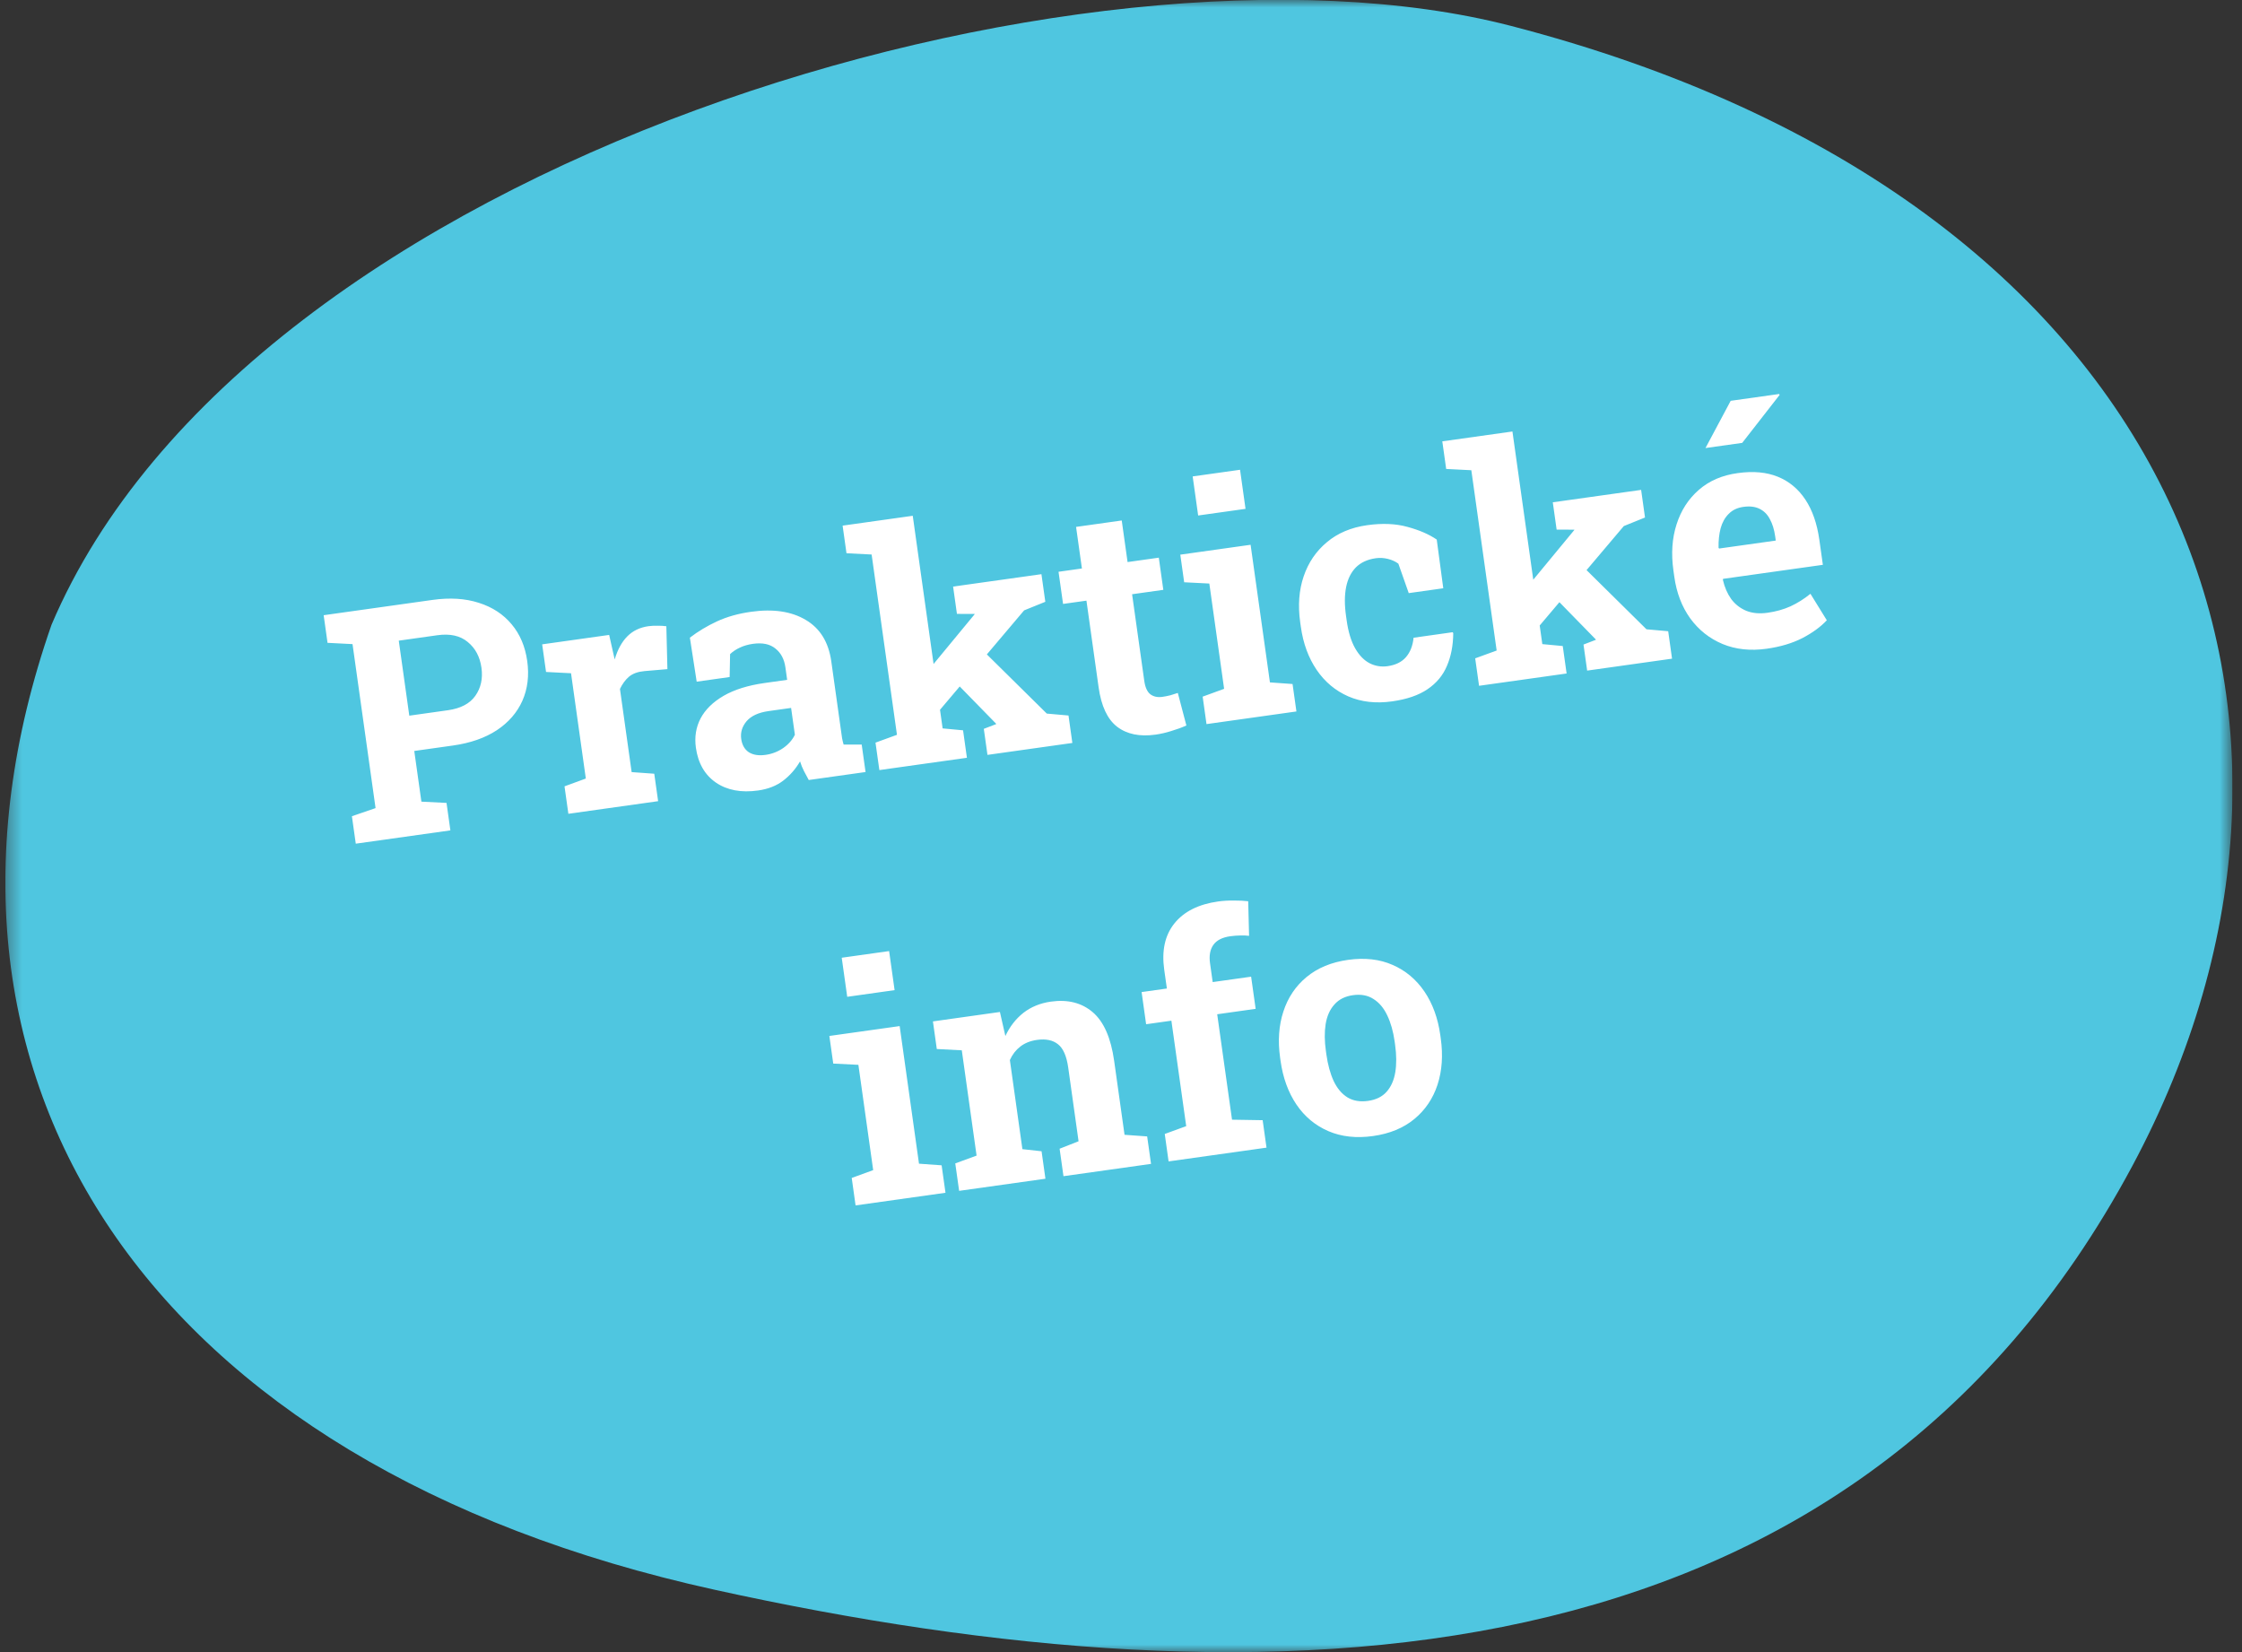
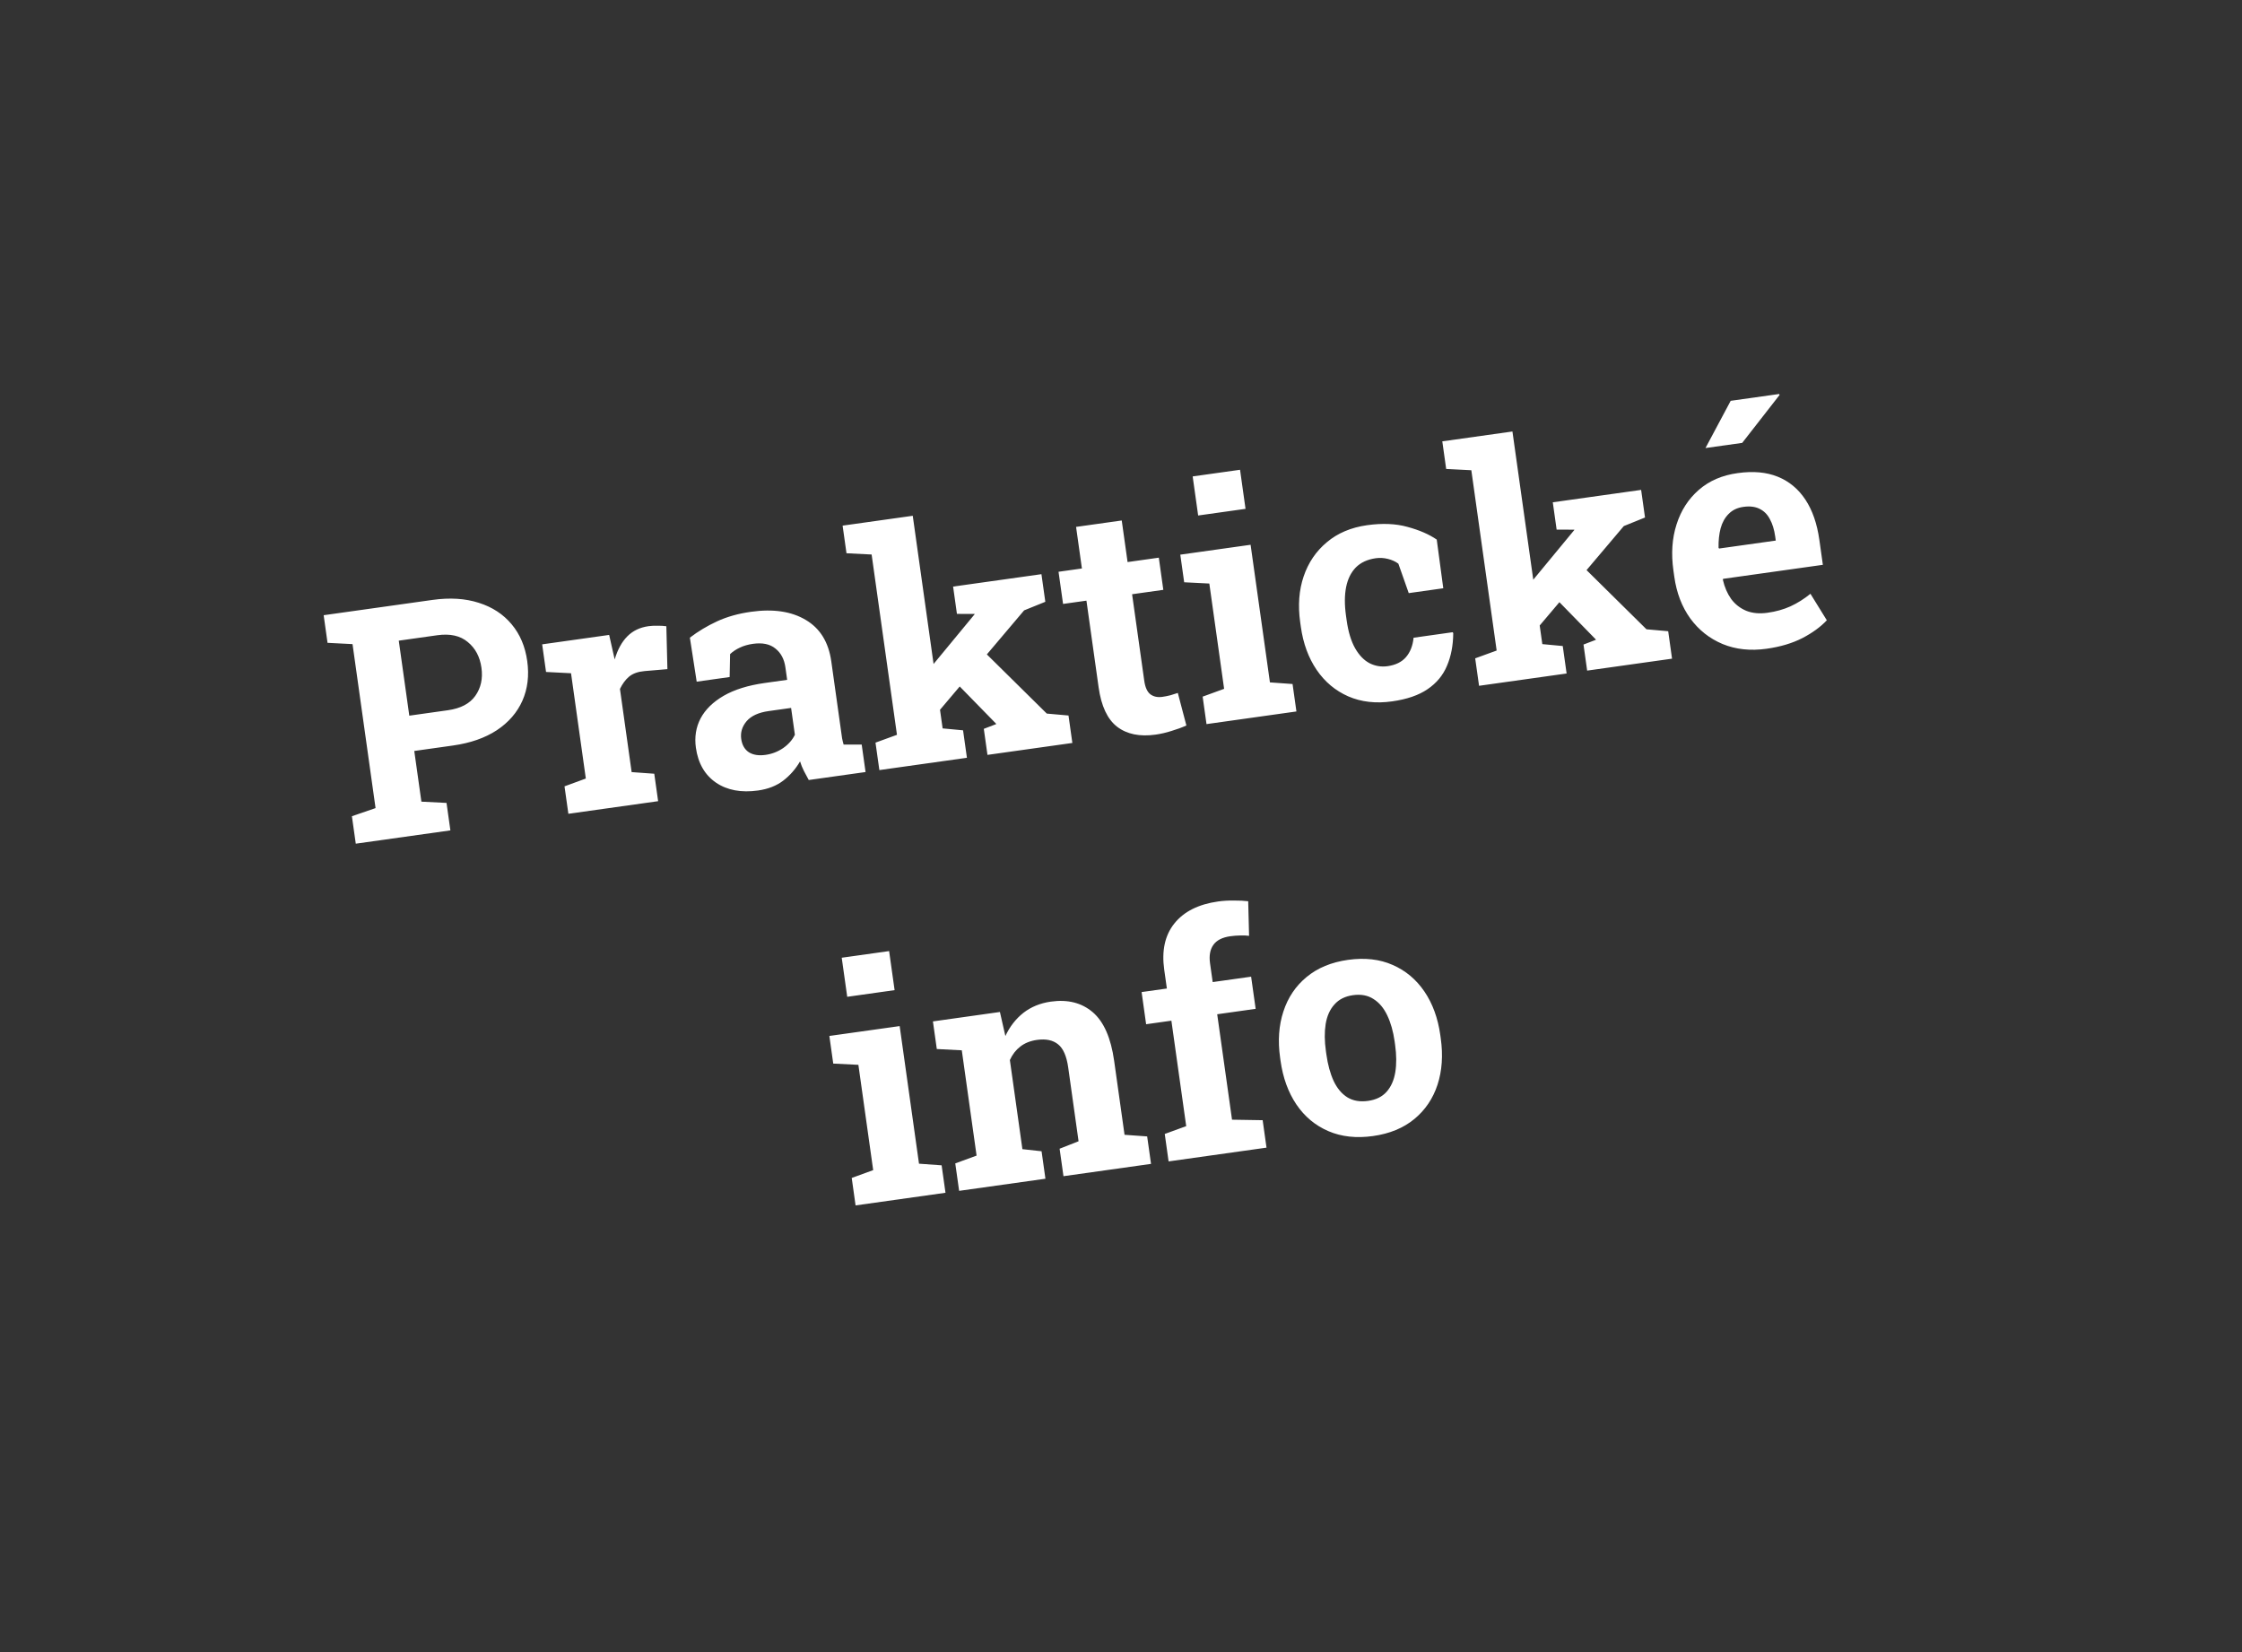
<svg xmlns="http://www.w3.org/2000/svg" width="152" height="112" viewBox="0 0 152 112" fill="none">
  <rect x="0" y="0" width="152" height="112" fill="#333333" stroke="none" />
  <g clip-path="url(#clip0_31_4)">
    <mask id="mask0_31_4" style="mask-type:luminance" maskUnits="userSpaceOnUse" x="0" y="0" width="152" height="112">
-       <path d="M151.364 0H0.364V112H151.364V0Z" fill="white" />
-     </mask>
+       </mask>
    <g mask="url(#mask0_31_4)">
-       <path d="M3.494 42.351C-7.223 73.057 10.016 99.321 48.451 107.774C86.19 116.076 125.364 114.868 144.56 79.052C160.951 48.431 147.994 13.542 102.407 1.747C73.69 -5.671 16.886 10.847 3.494 42.351Z" fill="#4FC6E0" />
-     </g>
+       </g>
  </g>
  <path d="M24.12 57.195L23.858 55.334L25.462 54.783L23.9 43.666L22.206 43.579L21.943 41.707L23.592 41.475L29.315 40.671C30.499 40.504 31.55 40.57 32.467 40.868C33.383 41.158 34.124 41.644 34.689 42.324C35.254 42.996 35.605 43.825 35.744 44.811C35.883 45.797 35.774 46.695 35.417 47.504C35.06 48.306 34.481 48.974 33.681 49.505C32.88 50.03 31.887 50.376 30.703 50.542L28.086 50.91L28.569 54.346L30.273 54.432L30.535 56.294L24.12 57.195ZM27.749 48.517L30.366 48.149C31.231 48.027 31.851 47.702 32.225 47.172C32.605 46.634 32.743 46 32.641 45.269C32.536 44.525 32.227 43.942 31.712 43.523C31.203 43.096 30.517 42.943 29.651 43.064L27.035 43.432L27.749 48.517ZM38.534 55.169L38.272 53.308L39.717 52.779L38.714 45.641L37.02 45.554L36.757 43.682L41.299 43.043L41.616 44.452L41.674 44.705C41.87 44.041 42.154 43.52 42.528 43.142C42.901 42.764 43.379 42.534 43.961 42.452C44.145 42.426 44.349 42.416 44.574 42.42C44.798 42.418 44.999 42.429 45.176 42.455L45.248 45.363L43.694 45.495C43.251 45.535 42.904 45.66 42.651 45.869C42.405 46.077 42.199 46.356 42.031 46.705L42.823 52.343L44.357 52.453L44.619 54.314L38.534 55.169ZM51.394 53.59C50.253 53.75 49.302 53.573 48.543 53.058C47.782 52.535 47.328 51.746 47.179 50.689C47.078 49.966 47.183 49.304 47.497 48.703C47.817 48.101 48.338 47.59 49.06 47.17C49.789 46.75 50.718 46.46 51.845 46.302L53.367 46.088L53.247 45.237C53.169 44.684 52.943 44.26 52.569 43.965C52.201 43.663 51.695 43.557 51.049 43.647C50.716 43.694 50.421 43.779 50.163 43.902C49.912 44.017 49.69 44.164 49.498 44.343L49.467 45.898L47.233 46.212L46.771 43.229C47.326 42.804 47.939 42.436 48.611 42.124C49.284 41.813 50.052 41.596 50.917 41.475C52.421 41.263 53.658 41.447 54.629 42.027C55.599 42.599 56.175 43.535 56.358 44.832L57.024 49.577C57.046 49.733 57.068 49.889 57.09 50.045C57.118 50.193 57.153 50.336 57.194 50.475L58.42 50.476L58.682 52.338L54.831 52.879C54.725 52.691 54.617 52.489 54.507 52.274C54.397 52.058 54.309 51.839 54.241 51.617C53.938 52.137 53.555 52.574 53.091 52.928C52.634 53.275 52.068 53.495 51.394 53.59ZM51.901 51.175C52.334 51.115 52.732 50.961 53.095 50.715C53.457 50.461 53.722 50.16 53.89 49.811L53.634 47.992L52.102 48.207C51.422 48.303 50.926 48.532 50.615 48.894C50.311 49.255 50.191 49.655 50.252 50.094C50.31 50.506 50.483 50.807 50.77 50.998C51.063 51.181 51.44 51.24 51.901 51.175ZM59.618 52.206L59.356 50.345L60.811 49.815L59.093 37.592L57.389 37.506L57.126 35.634L61.881 34.966L63.907 49.38L65.292 49.51L65.554 51.372L59.618 52.206ZM66.947 51.176L66.699 49.41L67.543 49.086L67.516 49.046L64.804 46.27L66.497 43.961L70.969 48.376L72.441 48.506L72.702 50.367L66.947 51.176ZM63.441 48.458L61.708 46.933L66.065 41.656L66.082 41.621L64.877 41.617L64.617 39.766L70.606 38.925L70.869 40.797L69.432 41.379L63.441 48.458ZM78.34 49.803C77.269 49.953 76.401 49.775 75.737 49.268C75.08 48.76 74.661 47.868 74.482 46.592L73.657 40.72L72.072 40.942L71.765 38.762L73.35 38.539L72.954 35.72L76.05 35.285L76.446 38.104L78.563 37.806L78.869 39.987L76.752 40.285L77.576 46.146C77.639 46.593 77.776 46.899 77.987 47.065C78.206 47.229 78.478 47.288 78.804 47.242C78.974 47.219 79.157 47.182 79.353 47.133C79.547 47.077 79.714 47.024 79.852 46.976L80.433 49.183C80.127 49.32 79.79 49.444 79.422 49.553C79.062 49.669 78.701 49.752 78.34 49.803ZM81.797 49.089L81.536 47.227L82.991 46.697L81.988 39.56L80.283 39.474L80.02 37.602L84.786 36.932L86.097 46.261L87.631 46.371L87.893 48.232L81.797 49.089ZM81.231 34.947L80.859 32.298L84.071 31.847L84.443 34.496L81.231 34.947ZM94.381 47.548C93.275 47.704 92.282 47.59 91.404 47.207C90.533 46.824 89.82 46.226 89.265 45.414C88.709 44.596 88.351 43.623 88.193 42.495L88.148 42.176C87.989 41.041 88.067 40.007 88.384 39.073C88.701 38.139 89.226 37.367 89.957 36.758C90.688 36.142 91.596 35.758 92.681 35.605C93.716 35.46 94.629 35.498 95.42 35.719C96.216 35.933 96.879 36.219 97.406 36.579L97.849 39.88L95.508 40.209L94.805 38.214C94.611 38.068 94.375 37.96 94.098 37.89C93.82 37.821 93.547 37.805 93.277 37.843C92.71 37.923 92.258 38.131 91.922 38.467C91.594 38.803 91.374 39.246 91.263 39.797C91.153 40.347 91.15 40.995 91.254 41.739L91.299 42.059C91.41 42.846 91.604 43.48 91.881 43.962C92.157 44.437 92.483 44.77 92.857 44.964C93.239 45.156 93.642 45.222 94.067 45.163C94.614 45.086 95.03 44.883 95.316 44.553C95.609 44.215 95.782 43.775 95.836 43.233L98.484 42.86L98.525 42.92C98.519 43.752 98.377 44.492 98.099 45.138C97.829 45.784 97.389 46.312 96.782 46.723C96.181 47.133 95.381 47.408 94.381 47.548ZM100.275 46.492L100.013 44.631L101.468 44.101L99.751 31.878L98.046 31.792L97.783 29.92L102.538 29.252L104.564 43.666L105.949 43.796L106.211 45.658L100.275 46.492ZM107.604 45.462L107.356 43.696L108.2 43.372L108.173 43.332L105.461 40.556L107.154 38.246L111.626 42.662L113.098 42.792L113.359 44.653L107.604 45.462ZM104.098 42.744L102.365 41.219L106.722 35.943L106.739 35.908L105.534 35.903L105.274 34.052L111.263 33.211L111.526 35.083L110.089 35.664L104.098 42.744ZM119.773 43.98C118.674 44.134 117.679 44.028 116.789 43.661C115.897 43.288 115.165 42.707 114.591 41.92C114.025 41.132 113.665 40.192 113.512 39.099L113.452 38.674C113.291 37.532 113.362 36.492 113.664 35.553C113.965 34.606 114.466 33.827 115.169 33.215C115.877 32.595 116.76 32.214 117.818 32.072C118.86 31.926 119.765 32.008 120.532 32.32C121.299 32.632 121.921 33.148 122.398 33.869C122.876 34.591 123.192 35.501 123.346 36.6L123.584 38.291L116.818 39.242L116.806 39.309C116.919 39.807 117.107 40.239 117.368 40.608C117.636 40.968 117.977 41.234 118.392 41.408C118.806 41.574 119.286 41.618 119.832 41.541C120.399 41.462 120.918 41.317 121.387 41.106C121.862 40.887 122.314 40.603 122.742 40.254L123.852 42.05C123.431 42.5 122.876 42.904 122.189 43.261C121.507 43.609 120.702 43.849 119.773 43.98ZM116.551 37.186L120.391 36.647L120.353 36.37C120.287 35.902 120.167 35.51 119.992 35.195C119.824 34.871 119.588 34.637 119.286 34.491C118.99 34.345 118.626 34.302 118.194 34.363C117.782 34.421 117.45 34.579 117.198 34.839C116.944 35.092 116.762 35.417 116.652 35.816C116.548 36.214 116.502 36.654 116.512 37.138L116.551 37.186ZM115.626 30.374L117.335 27.172L120.622 26.71L120.652 26.771L118.116 30.024L115.711 30.362L115.626 30.374ZM58.005 81.718L57.744 79.856L59.199 79.326L58.196 72.188L56.491 72.103L56.228 70.23L60.994 69.561L62.305 78.89L63.839 79L64.101 80.861L58.005 81.718ZM57.439 67.576L57.066 64.927L60.279 64.476L60.651 67.124L57.439 67.576ZM65.026 80.731L64.764 78.87L66.209 78.341L65.206 71.203L63.512 71.116L63.249 69.244L67.791 68.605L68.161 70.235C68.461 69.592 68.869 69.069 69.383 68.663C69.905 68.258 70.527 68.004 71.25 67.902C72.392 67.742 73.337 67.981 74.085 68.621C74.833 69.261 75.317 70.361 75.536 71.921L76.24 76.931L77.774 77.041L78.036 78.903L72.1 79.737L71.838 77.875L73.123 77.369L72.421 72.37C72.312 71.597 72.083 71.072 71.733 70.796C71.382 70.512 70.905 70.413 70.303 70.498C69.856 70.561 69.479 70.711 69.173 70.949C68.873 71.18 68.637 71.484 68.466 71.862L69.315 77.904L70.615 78.047L70.877 79.909L65.026 80.731ZM79.227 78.735L78.966 76.874L80.421 76.344L79.416 69.195L77.703 69.436L77.397 67.255L79.11 67.014L78.93 65.738C78.749 64.447 78.978 63.403 79.618 62.604C80.264 61.797 81.254 61.3 82.587 61.113C82.92 61.066 83.275 61.045 83.652 61.05C84.028 61.048 84.352 61.064 84.624 61.098L84.683 63.443C84.505 63.418 84.305 63.41 84.082 63.419C83.859 63.422 83.633 63.439 83.406 63.471C82.867 63.547 82.486 63.741 82.263 64.055C82.039 64.368 81.964 64.784 82.036 65.301L82.216 66.578L84.822 66.212L85.129 68.392L82.522 68.759L83.527 75.907L85.604 75.941L85.865 77.802L79.227 78.735ZM93.088 77.015C91.953 77.175 90.943 77.063 90.058 76.682C89.172 76.3 88.452 75.7 87.895 74.881C87.338 74.055 86.979 73.068 86.817 71.919L86.786 71.696C86.626 70.554 86.7 69.513 87.009 68.573C87.317 67.626 87.84 66.847 88.579 66.237C89.324 65.619 90.26 65.231 91.388 65.072C92.529 64.912 93.54 65.026 94.419 65.416C95.297 65.799 96.014 66.4 96.571 67.218C97.127 68.037 97.486 69.02 97.647 70.169L97.678 70.393C97.84 71.542 97.767 72.59 97.459 73.537C97.15 74.477 96.626 75.252 95.887 75.862C95.148 76.472 94.215 76.857 93.088 77.015ZM92.753 74.632C93.292 74.556 93.711 74.349 94.01 74.011C94.31 73.672 94.505 73.233 94.595 72.692C94.685 72.144 94.681 71.523 94.583 70.828L94.552 70.604C94.456 69.924 94.29 69.336 94.054 68.841C93.817 68.339 93.505 67.967 93.116 67.725C92.734 67.475 92.27 67.389 91.724 67.466C91.192 67.54 90.773 67.751 90.468 68.098C90.161 68.437 89.963 68.881 89.874 69.429C89.79 69.968 89.796 70.579 89.892 71.259L89.924 71.483C90.021 72.178 90.185 72.777 90.415 73.279C90.652 73.781 90.964 74.153 91.353 74.395C91.74 74.63 92.207 74.709 92.753 74.632Z" fill="white" />
  <defs>
    <clipPath id="clip0_31_4">
      <rect width="151" height="112" fill="white" transform="translate(0.364)" />
    </clipPath>
  </defs>
</svg>